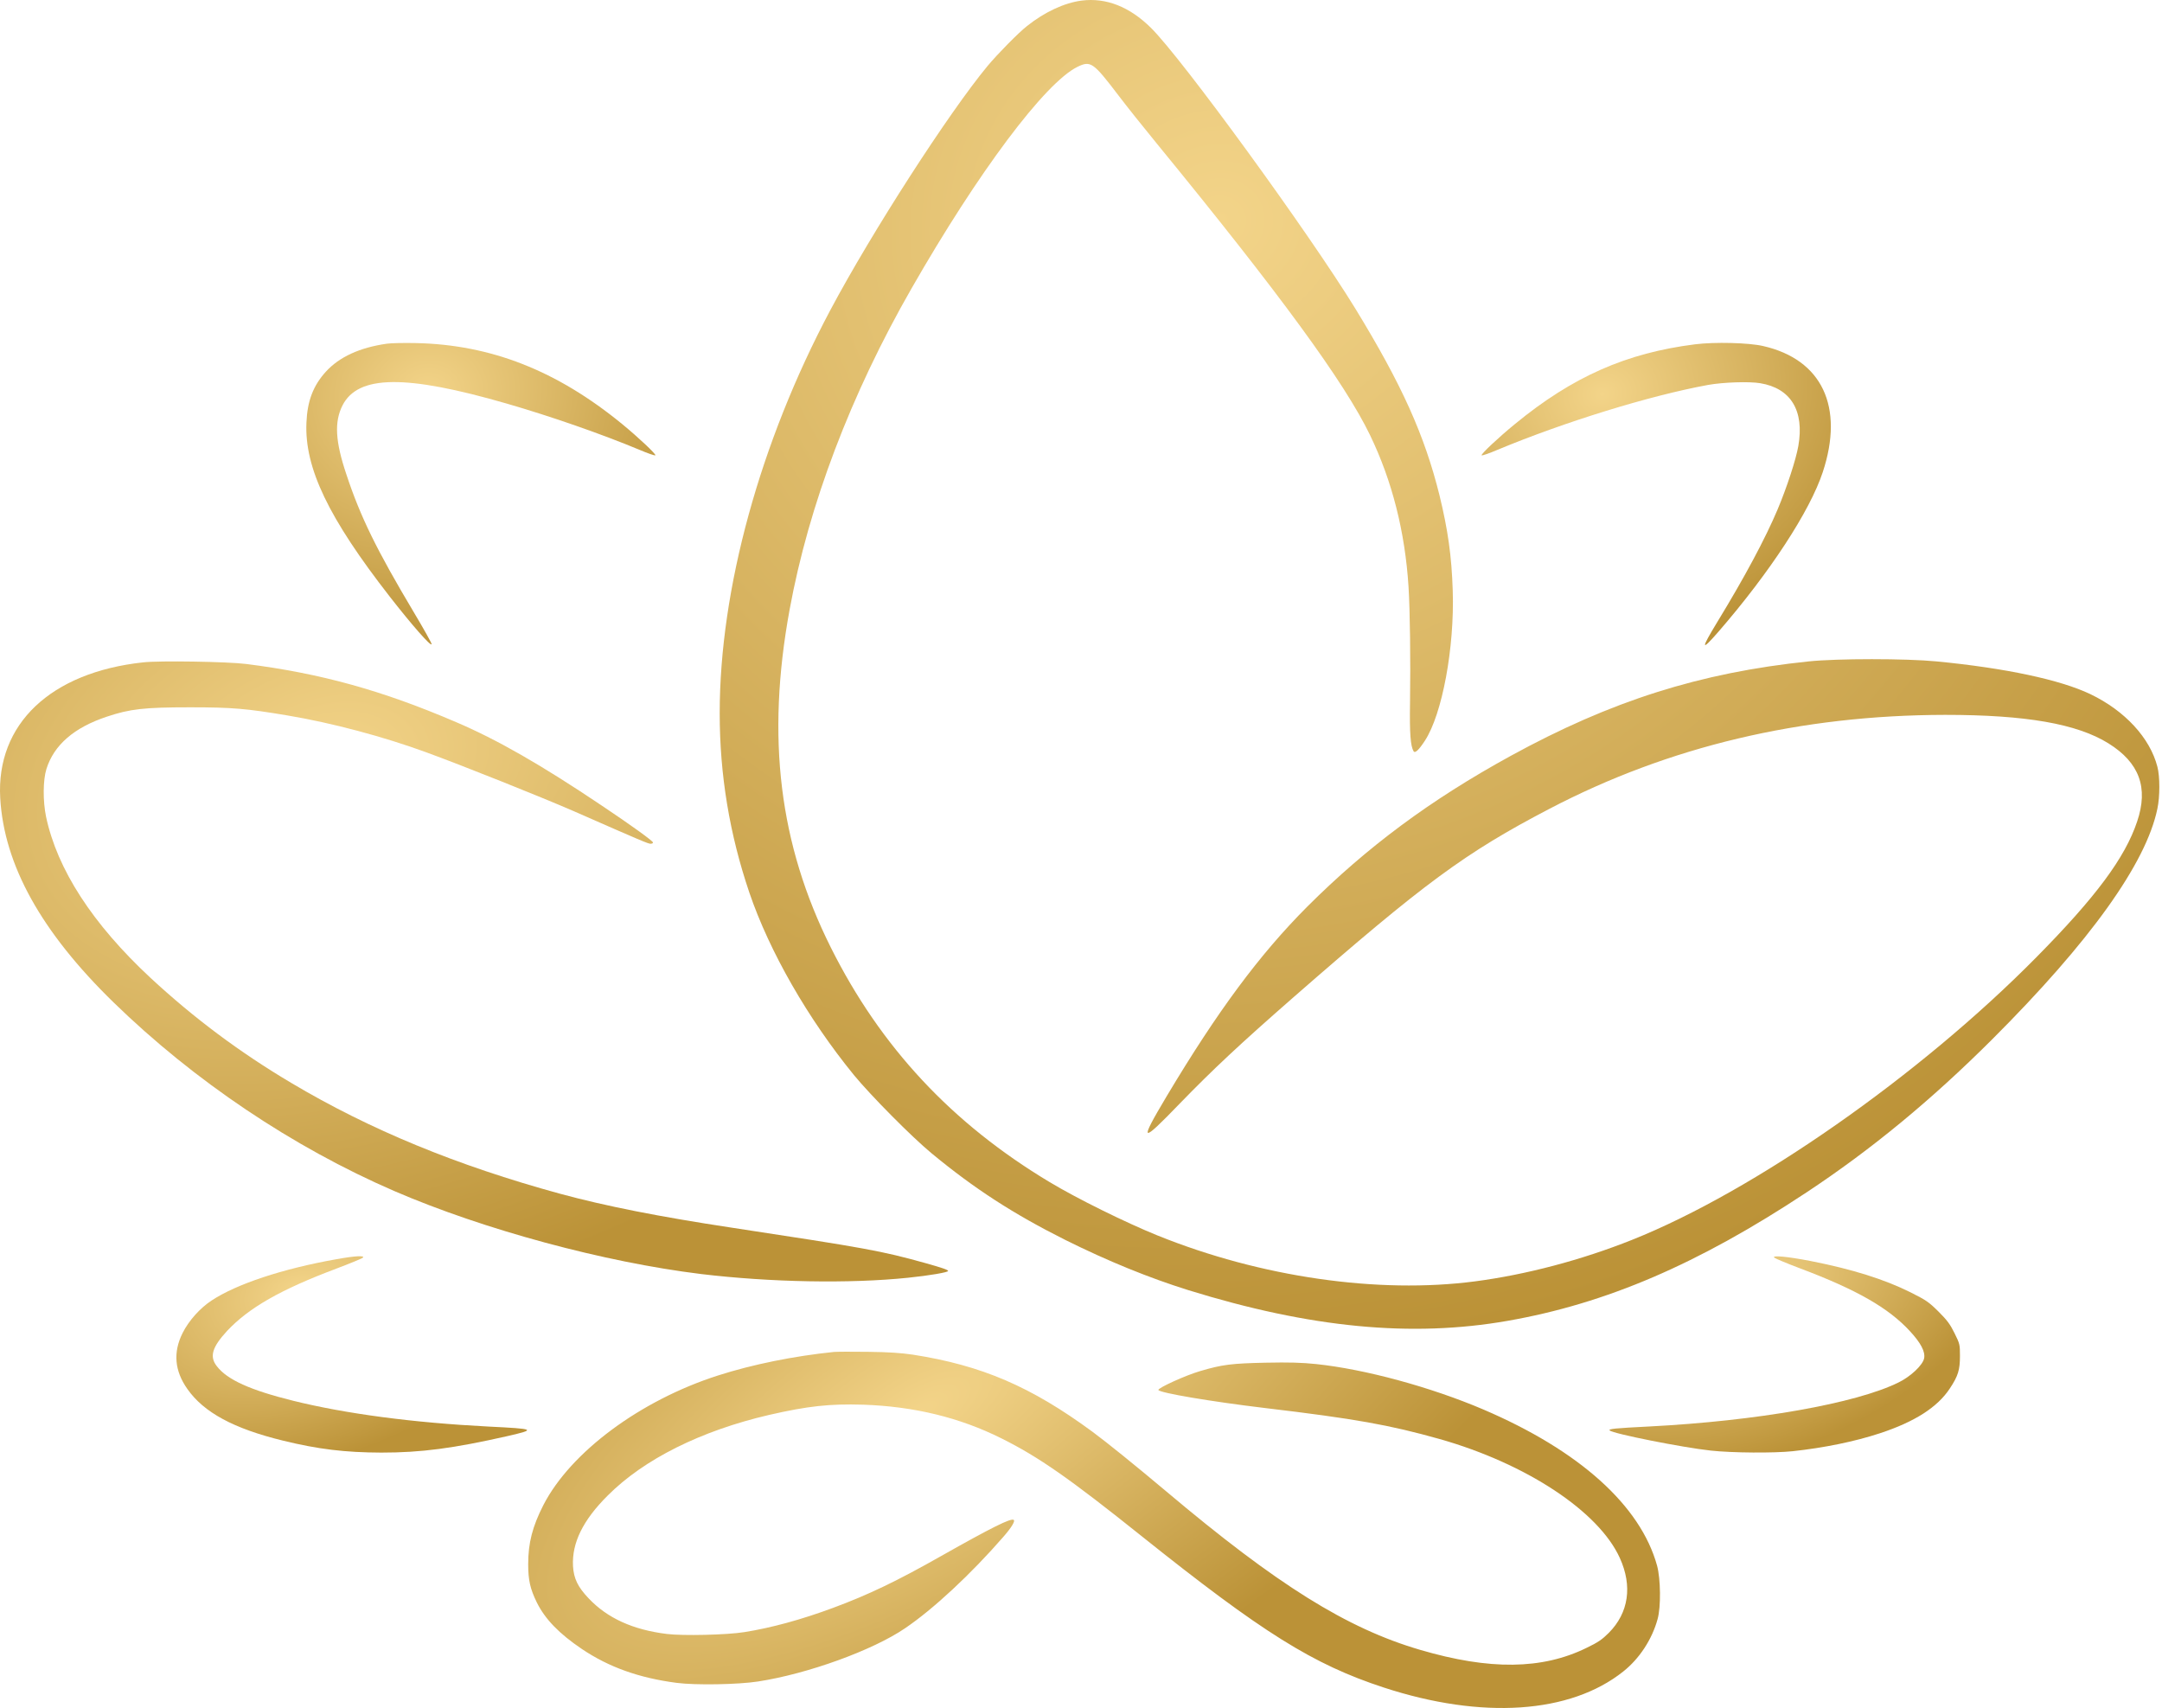
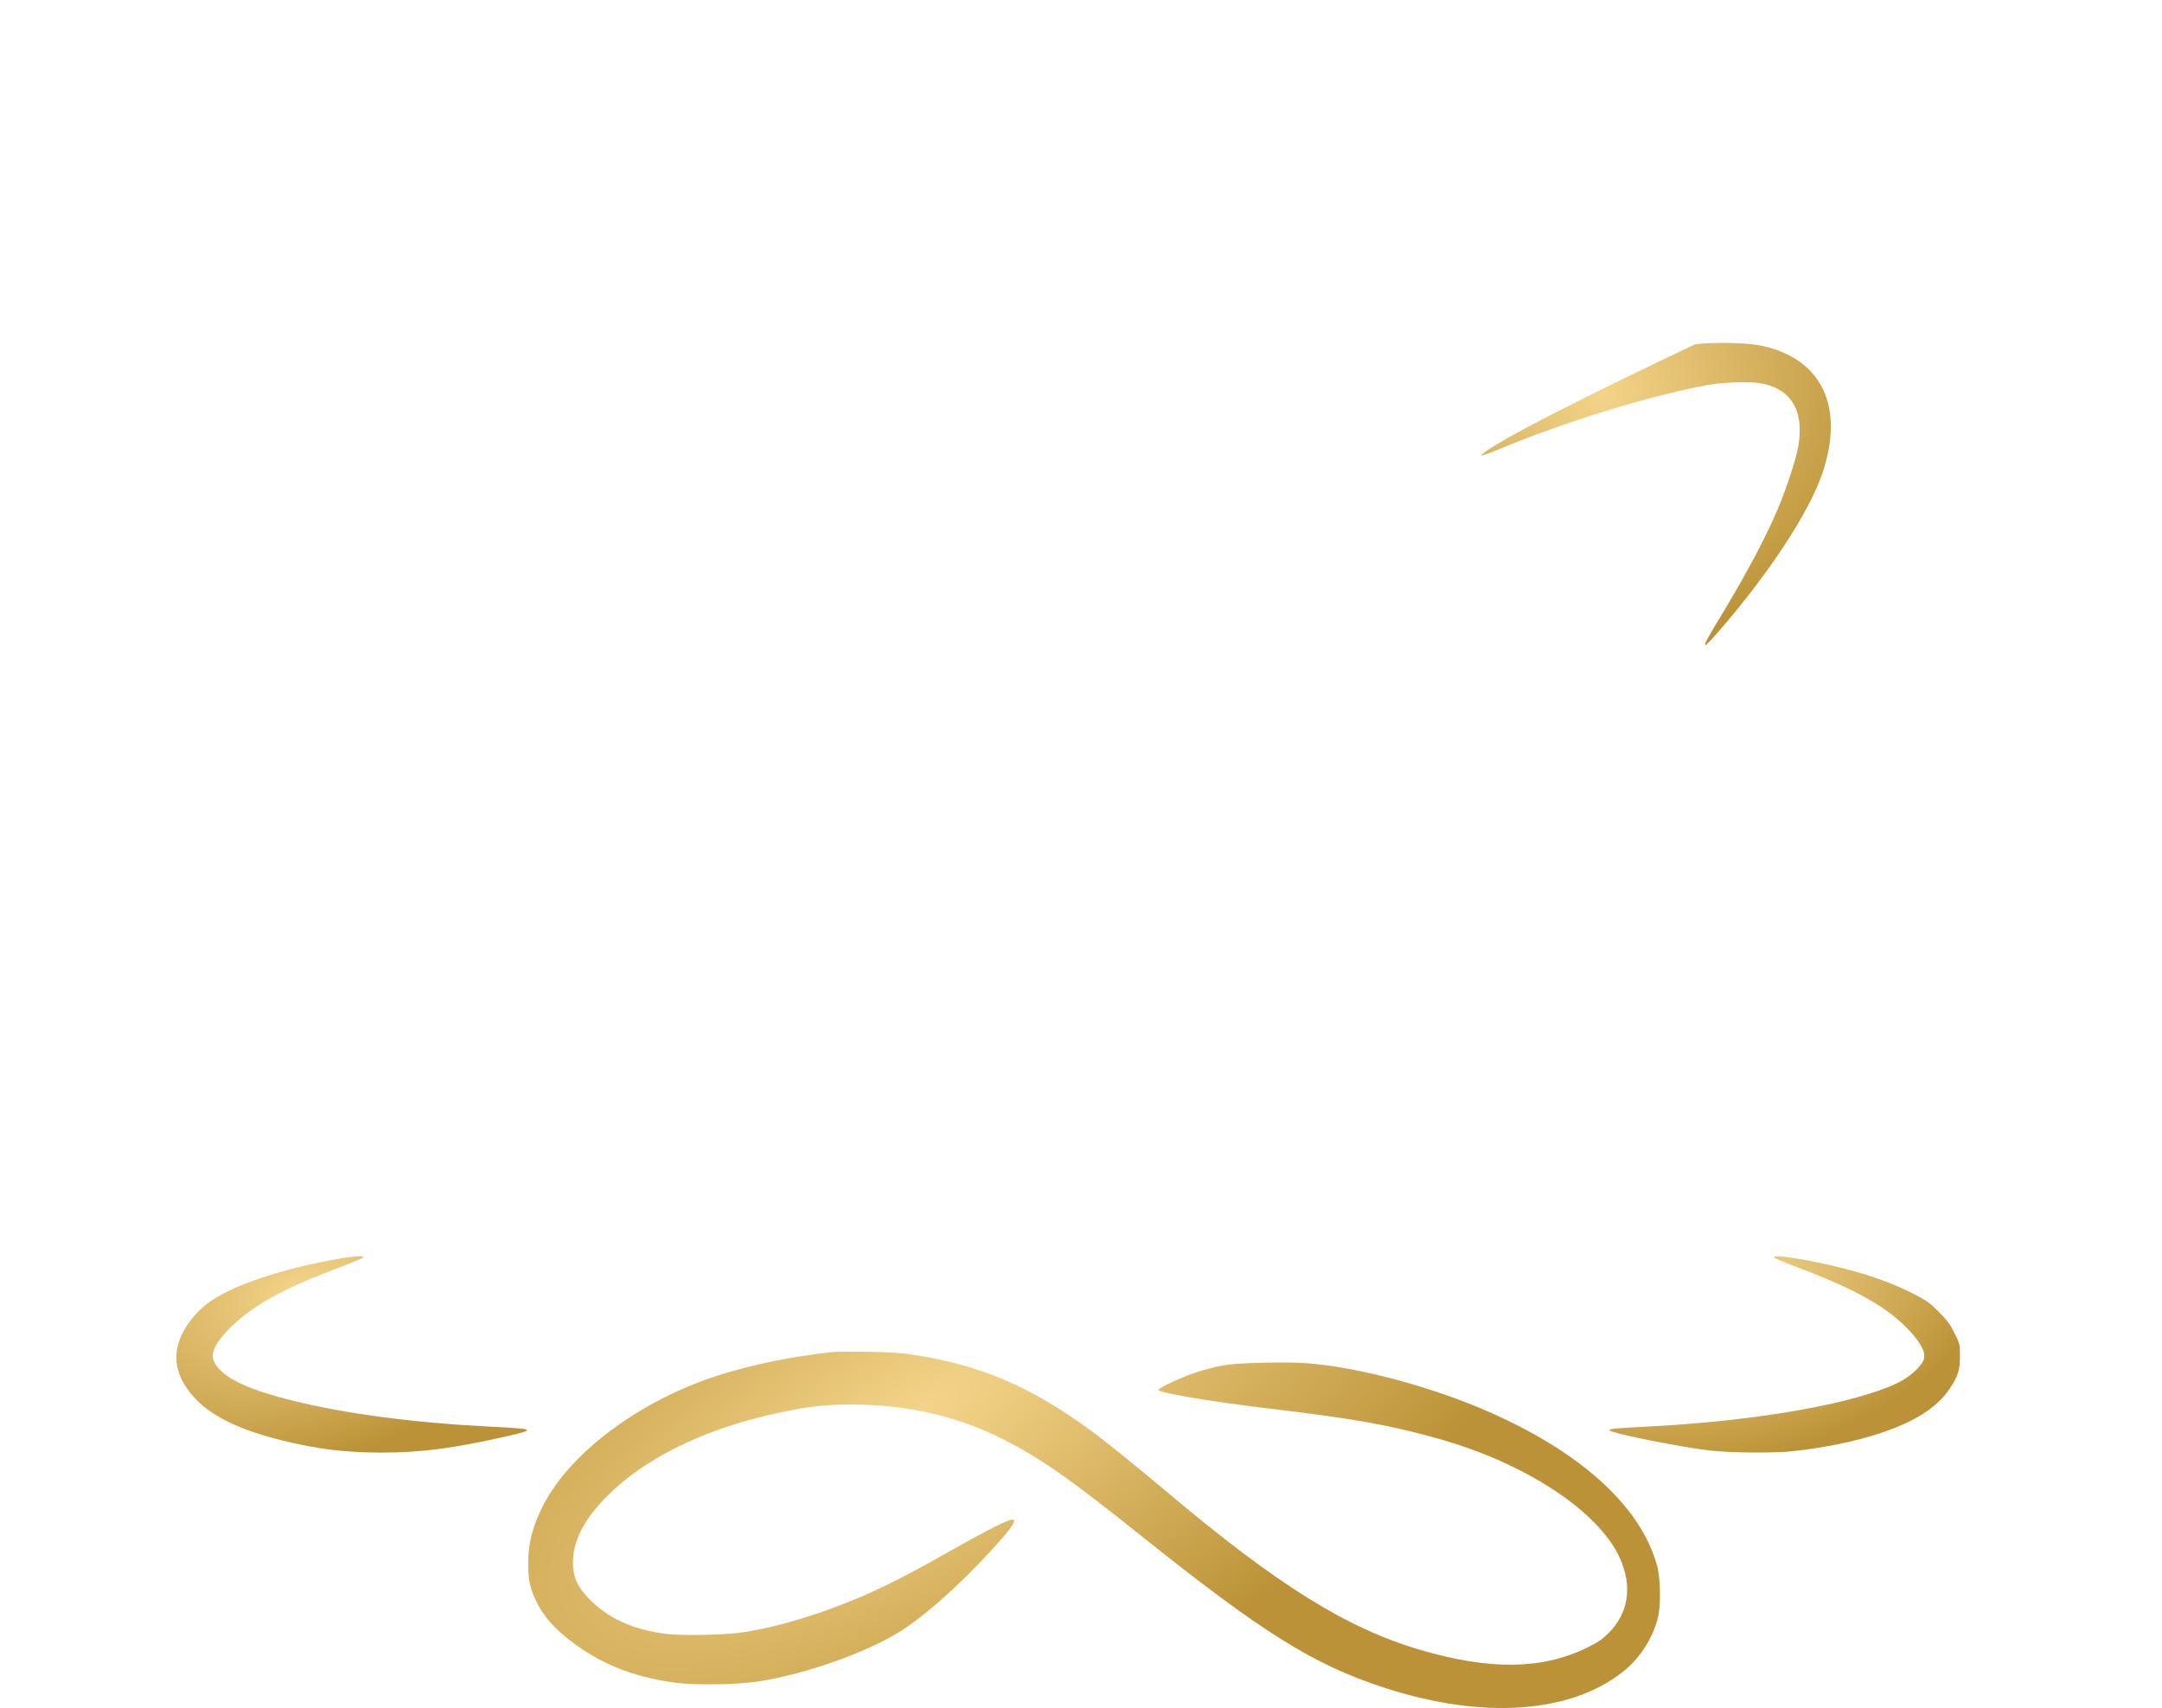
<svg xmlns="http://www.w3.org/2000/svg" width="800" height="632" viewBox="0 0 800 632" fill="none">
-   <path d="M400.263 0.215C393.867 1.037 386.557 4.418 379.978 9.672C376.734 12.231 369.196 19.906 365.449 24.384C351.058 41.745 322.686 85.742 307.244 114.753C281.247 163.639 266.308 218.007 266.308 263.877C266.308 286.767 269.963 308.697 277.273 330.261C284.72 352.145 298.974 376.954 315.97 397.787C322.046 405.189 337.26 420.585 344.662 426.707C360.515 439.82 374.907 449.14 394.233 458.826C409.949 466.638 425.072 472.806 439.692 477.375C484.785 491.355 522.295 494.964 557.794 488.751C594.344 482.355 628.289 467.78 668.357 441.282C692.48 425.337 714.684 407.016 737.117 384.629C773.393 348.399 794.135 319.433 798.293 299.239C799.252 294.762 799.252 287.361 798.293 283.706C795.551 273.06 786.322 263.009 773.484 256.841C762.382 251.542 742.143 247.201 716.558 244.734C705.227 243.638 679.916 243.638 669.271 244.734C629.158 248.892 596.171 259.308 558.936 279.731C529.285 295.996 505.938 313.311 483.734 335.469C466.053 353.196 450.474 374.212 431.696 405.645C421.325 423.052 422.011 423.418 436.539 408.341C448.966 395.549 458.789 386.365 478.526 369.095C527 326.743 542.077 315.595 573.327 299.285C617.462 276.213 666.301 264.608 719.756 264.517C749.59 264.517 768.55 267.806 780.2 275.071C791.622 282.198 795.049 291.427 790.8 303.991C786.322 317.377 775.54 331.906 753.564 354.156C710.344 397.97 649.077 440.779 603.892 458.78C585.115 466.273 564.647 471.664 545.824 474.131C509.959 478.837 466.464 472.578 428.27 457.135C416.437 452.338 398.481 443.475 388.385 437.398C352.2 415.697 325.838 387.416 307.426 350.592C288.329 312.397 283.486 272.969 292.167 225.637C299.248 186.94 314.782 145.958 337.352 106.621C361.977 63.629 386.648 30.688 398.664 24.749C403.553 22.373 404.467 22.967 413.787 35.211C416.802 39.186 423.244 47.273 428.087 53.167C473.5 108.631 497.532 141.48 506.944 160.989C515.122 177.893 519.919 196.808 521.198 217.185C521.746 225.774 521.975 244.414 521.746 260.131C521.564 271.37 521.929 276.076 523.071 277.995C523.619 278.817 524.99 277.538 527.229 274.111C533.671 264.288 538.239 239.617 537.554 218.555C537.143 205.671 535.772 196.123 532.666 183.33C527.137 161.035 518.731 142.349 501.552 114.251C484.42 86.29 437.407 21.688 425.894 10.312C417.99 2.499 409.309 -0.927 400.263 0.215Z" fill="url(#paint0_radial_1164_1129)" />
-   <path d="M143.178 127.174C133.127 128.59 125.589 132.062 120.609 137.499C115.903 142.662 113.71 148.373 113.39 156.414C112.659 173.135 121.523 191.639 144.275 220.833C152.362 231.204 159.397 239.245 159.717 238.377C159.809 238.103 156.839 232.758 153.093 226.498C139.478 203.655 133.401 191.365 128.193 175.603C124.035 163.267 123.67 156.094 126.731 150.018C132.488 138.733 150.032 138.504 187.495 149.332C203.76 154.038 222.675 160.617 236.564 166.419C239.67 167.744 242.32 168.658 242.503 168.475C242.868 168.11 236.289 161.896 230.167 156.871C206.044 137.134 181.693 127.539 153.915 126.945C149.529 126.854 144.686 126.945 143.178 127.174Z" fill="url(#paint1_radial_1164_1129)" />
-   <path d="M627.235 127.401C601.833 130.599 582.004 139.325 560.668 156.824C554.455 161.895 547.876 168.108 548.241 168.474C548.424 168.657 551.074 167.743 554.18 166.418C578.852 156.138 610.513 146.361 632.032 142.432C637.651 141.427 647.246 141.107 651.312 141.792C662.688 143.666 667.714 151.981 665.429 165.047C664.561 170.027 661.181 180.398 657.754 188.531C653.231 199.222 645.692 213.385 635.367 230.289C629.291 240.295 629.382 241.208 635.824 233.807C654.876 211.831 669.724 189.125 674.476 174.687C682.471 150.519 674.201 133.02 652.409 128.041C647.109 126.807 634.499 126.487 627.235 127.401Z" fill="url(#paint2_radial_1164_1129)" />
-   <path d="M52.944 245.091C18.724 248.791 -1.47 267.934 0.084 295.301C1.5 320.064 15.252 344.826 42.025 370.914C71.767 399.88 108.409 424.505 145.918 440.724C178.95 454.979 223.587 467.04 259.451 471.426C284.991 474.487 314.368 475.036 335.978 472.797C344.019 471.975 350.826 470.787 350.826 470.284C350.826 469.873 348.725 469.142 342.374 467.36C325.927 462.791 320.535 461.832 270.645 454.248C244.055 450.227 223.906 446.253 207.139 441.684C169.081 431.267 136.963 418.063 107.769 400.702C88.672 389.372 71.767 376.716 55.731 361.868C34.212 341.857 21.145 321.663 17.034 302.154C15.846 296.398 15.891 288.677 17.171 284.565C19.958 275.656 27.405 269.214 39.512 265.193C48.101 262.315 53.355 261.721 70.305 261.721C85.93 261.721 91.139 262.178 106.398 264.736C122.983 267.523 141.806 272.549 157.797 278.397C171.64 283.468 200.332 294.936 212.393 300.19C237.75 311.338 239.851 312.206 240.719 312.206C241.222 312.206 241.633 312.023 241.633 311.749C241.633 311.2 233.547 305.352 222.673 298.088C200.24 283.011 183.976 273.691 168.762 267.203C141.304 255.416 118.597 249.157 91.093 245.685C84.148 244.817 59.066 244.405 52.944 245.091Z" fill="url(#paint3_radial_1164_1129)" />
+   <path d="M627.235 127.401C554.455 161.895 547.876 168.108 548.241 168.474C548.424 168.657 551.074 167.743 554.18 166.418C578.852 156.138 610.513 146.361 632.032 142.432C637.651 141.427 647.246 141.107 651.312 141.792C662.688 143.666 667.714 151.981 665.429 165.047C664.561 170.027 661.181 180.398 657.754 188.531C653.231 199.222 645.692 213.385 635.367 230.289C629.291 240.295 629.382 241.208 635.824 233.807C654.876 211.831 669.724 189.125 674.476 174.687C682.471 150.519 674.201 133.02 652.409 128.041C647.109 126.807 634.499 126.487 627.235 127.401Z" fill="url(#paint2_radial_1164_1129)" />
  <path d="M124.439 465.948C104.565 469.465 87.478 475.131 78.249 481.253C74 484.04 69.797 488.746 67.558 493.269C63.995 500.396 64.589 507.249 69.34 513.965C75.417 522.646 86.519 528.631 104.702 533.062C117.723 536.261 127.683 537.448 141.115 537.494C155.918 537.494 167.66 535.941 187.854 531.372C198.544 528.905 198.179 528.722 180.635 527.854C152.948 526.438 128.003 523.148 108.449 518.305C92.595 514.376 84.097 510.539 80.26 505.559C77.427 501.995 78.478 498.477 84.052 492.446C92.093 483.903 103.789 477.187 124.576 469.374C129.419 467.547 133.714 465.765 134.171 465.445C135.404 464.486 131.43 464.668 124.439 465.948Z" fill="url(#paint4_radial_1164_1129)" />
  <path d="M656.569 465.385C657.026 465.751 661.321 467.532 666.163 469.36C687.043 477.218 698.83 483.98 706.734 492.569C710.754 496.909 712.445 500.153 711.988 502.575C711.531 505.042 707.099 509.291 702.531 511.529C686.723 519.342 650.127 525.784 610.105 527.84C597.586 528.479 595.028 528.708 595.622 529.302C596.81 530.49 622.76 535.652 633.04 536.749C640.944 537.617 656.569 537.708 663.376 536.977C674.844 535.744 686.312 533.414 695.586 530.353C708.516 526.104 716.922 520.713 721.491 513.768C724.552 509.154 725.237 506.915 725.237 501.752C725.237 497.503 725.192 497.275 723.227 493.3C721.582 489.965 720.486 488.503 717.288 485.305C713.724 481.787 712.765 481.102 706.917 478.178C697.185 473.335 685.352 469.634 670.047 466.619C661.321 464.928 655.381 464.38 656.569 465.385Z" fill="url(#paint5_radial_1164_1129)" />
  <path d="M308.567 500.254C293.81 501.762 278.414 504.868 265.621 508.98C236.884 518.209 211.162 537.307 201.065 556.906C196.999 564.902 195.445 570.932 195.445 578.791C195.445 584.73 196.176 587.883 198.643 592.954C201.704 599.122 206.867 604.467 215.319 610.178C225.325 616.894 236.427 620.869 250.362 622.696C257.352 623.61 273.114 623.336 280.47 622.194C298.927 619.361 322.959 610.635 334.883 602.503C345.346 595.421 359.235 582.491 371.205 568.739C374.175 565.359 375.774 562.8 375.088 562.389C373.992 561.704 367.002 565.176 348.316 575.73C331.868 585.05 321.497 590.03 308.339 594.918C296.552 599.304 285.313 602.365 275.444 603.919C269.002 604.97 252.6 605.335 246.752 604.604C234.143 603.051 224.685 598.71 217.832 591.446C213.812 587.243 212.304 584.09 212.03 579.522C211.573 570.932 215.685 562.526 224.868 553.389C238.3 539.911 259.408 529.403 284.582 523.555C298.927 520.265 307.014 519.397 319.304 519.763C338.219 520.402 355.169 524.514 370.657 532.281C384.317 539.088 395.785 547.084 422.329 568.328C467.194 604.193 485.926 615.889 512.059 624.433C548.381 636.311 581.048 634.118 600.647 618.493C606.587 613.787 611.293 606.66 613.349 599.122C614.628 594.69 614.491 584.182 613.166 579.339C607.044 557.089 584.428 536.758 548.884 521.544C529.375 513.229 505.161 506.65 486.977 504.731C481.586 504.183 477.154 504.046 468.245 504.229C455.681 504.503 452.255 504.914 444.077 507.336C438.731 508.889 428.406 513.595 428.634 514.326C429 515.377 448.143 518.62 468.017 520.996C501.46 524.971 514.115 527.255 532.665 532.464C564.737 541.555 591.556 559.236 599.368 576.461C604.12 586.877 602.658 596.792 595.302 604.193C592.835 606.66 591.327 607.711 587.033 609.767C570.631 617.808 551.214 618.036 525.537 610.498C498.353 602.548 472.677 586.512 431.421 551.744C420.228 542.332 409.72 533.834 404.283 529.814C381.485 513.046 363.301 505.234 337.807 501.259C333.421 500.619 329.035 500.3 321.132 500.208C315.238 500.117 309.573 500.163 308.567 500.254Z" fill="url(#paint6_radial_1164_1129)" />
  <defs>
    <radialGradient id="paint0_radial_1164_1129" cx="0" cy="0" r="1" gradientUnits="userSpaceOnUse" gradientTransform="translate(450.719 82.763) rotate(78.669) scale(417.048 458.152)">
      <stop stop-color="#F3D489" />
      <stop offset="1" stop-color="#BB9237" />
    </radialGradient>
    <radialGradient id="paint1_radial_1164_1129" cx="0" cy="0" r="1" gradientUnits="userSpaceOnUse" gradientTransform="translate(158.064 145.684) rotate(77.91) scale(94.862 110.787)">
      <stop stop-color="#F3D489" />
      <stop offset="1" stop-color="#BB9237" />
    </radialGradient>
    <radialGradient id="paint2_radial_1164_1129" cx="0" cy="0" r="1" gradientUnits="userSpaceOnUse" gradientTransform="translate(592.966 145.696) rotate(77.932) scale(95.087 110.856)">
      <stop stop-color="#F3D489" />
      <stop offset="1" stop-color="#BB9237" />
    </radialGradient>
    <radialGradient id="paint3_radial_1164_1129" cx="0" cy="0" r="1" gradientUnits="userSpaceOnUse" gradientTransform="translate(121.449 283.363) rotate(74.207) scale(198.285 296.11)">
      <stop stop-color="#F3D489" />
      <stop offset="1" stop-color="#BB9237" />
    </radialGradient>
    <radialGradient id="paint4_radial_1164_1129" cx="0" cy="0" r="1" gradientUnits="userSpaceOnUse" gradientTransform="translate(110.187 477.067) rotate(71.721) scale(63.638 108.073)">
      <stop stop-color="#F3D489" />
      <stop offset="1" stop-color="#BB9237" />
    </radialGradient>
    <radialGradient id="paint5_radial_1164_1129" cx="0" cy="0" r="1" gradientUnits="userSpaceOnUse" gradientTransform="translate(640.441 477.101) rotate(71.713) scale(63.579 108.016)">
      <stop stop-color="#F3D489" />
      <stop offset="1" stop-color="#BB9237" />
    </radialGradient>
    <radialGradient id="paint6_radial_1164_1129" cx="0" cy="0" r="1" gradientUnits="userSpaceOnUse" gradientTransform="translate(340.423 522.351) rotate(59.566) scale(127.173 316.727)">
      <stop stop-color="#F3D489" />
      <stop offset="1" stop-color="#BB9237" />
    </radialGradient>
  </defs>
</svg>